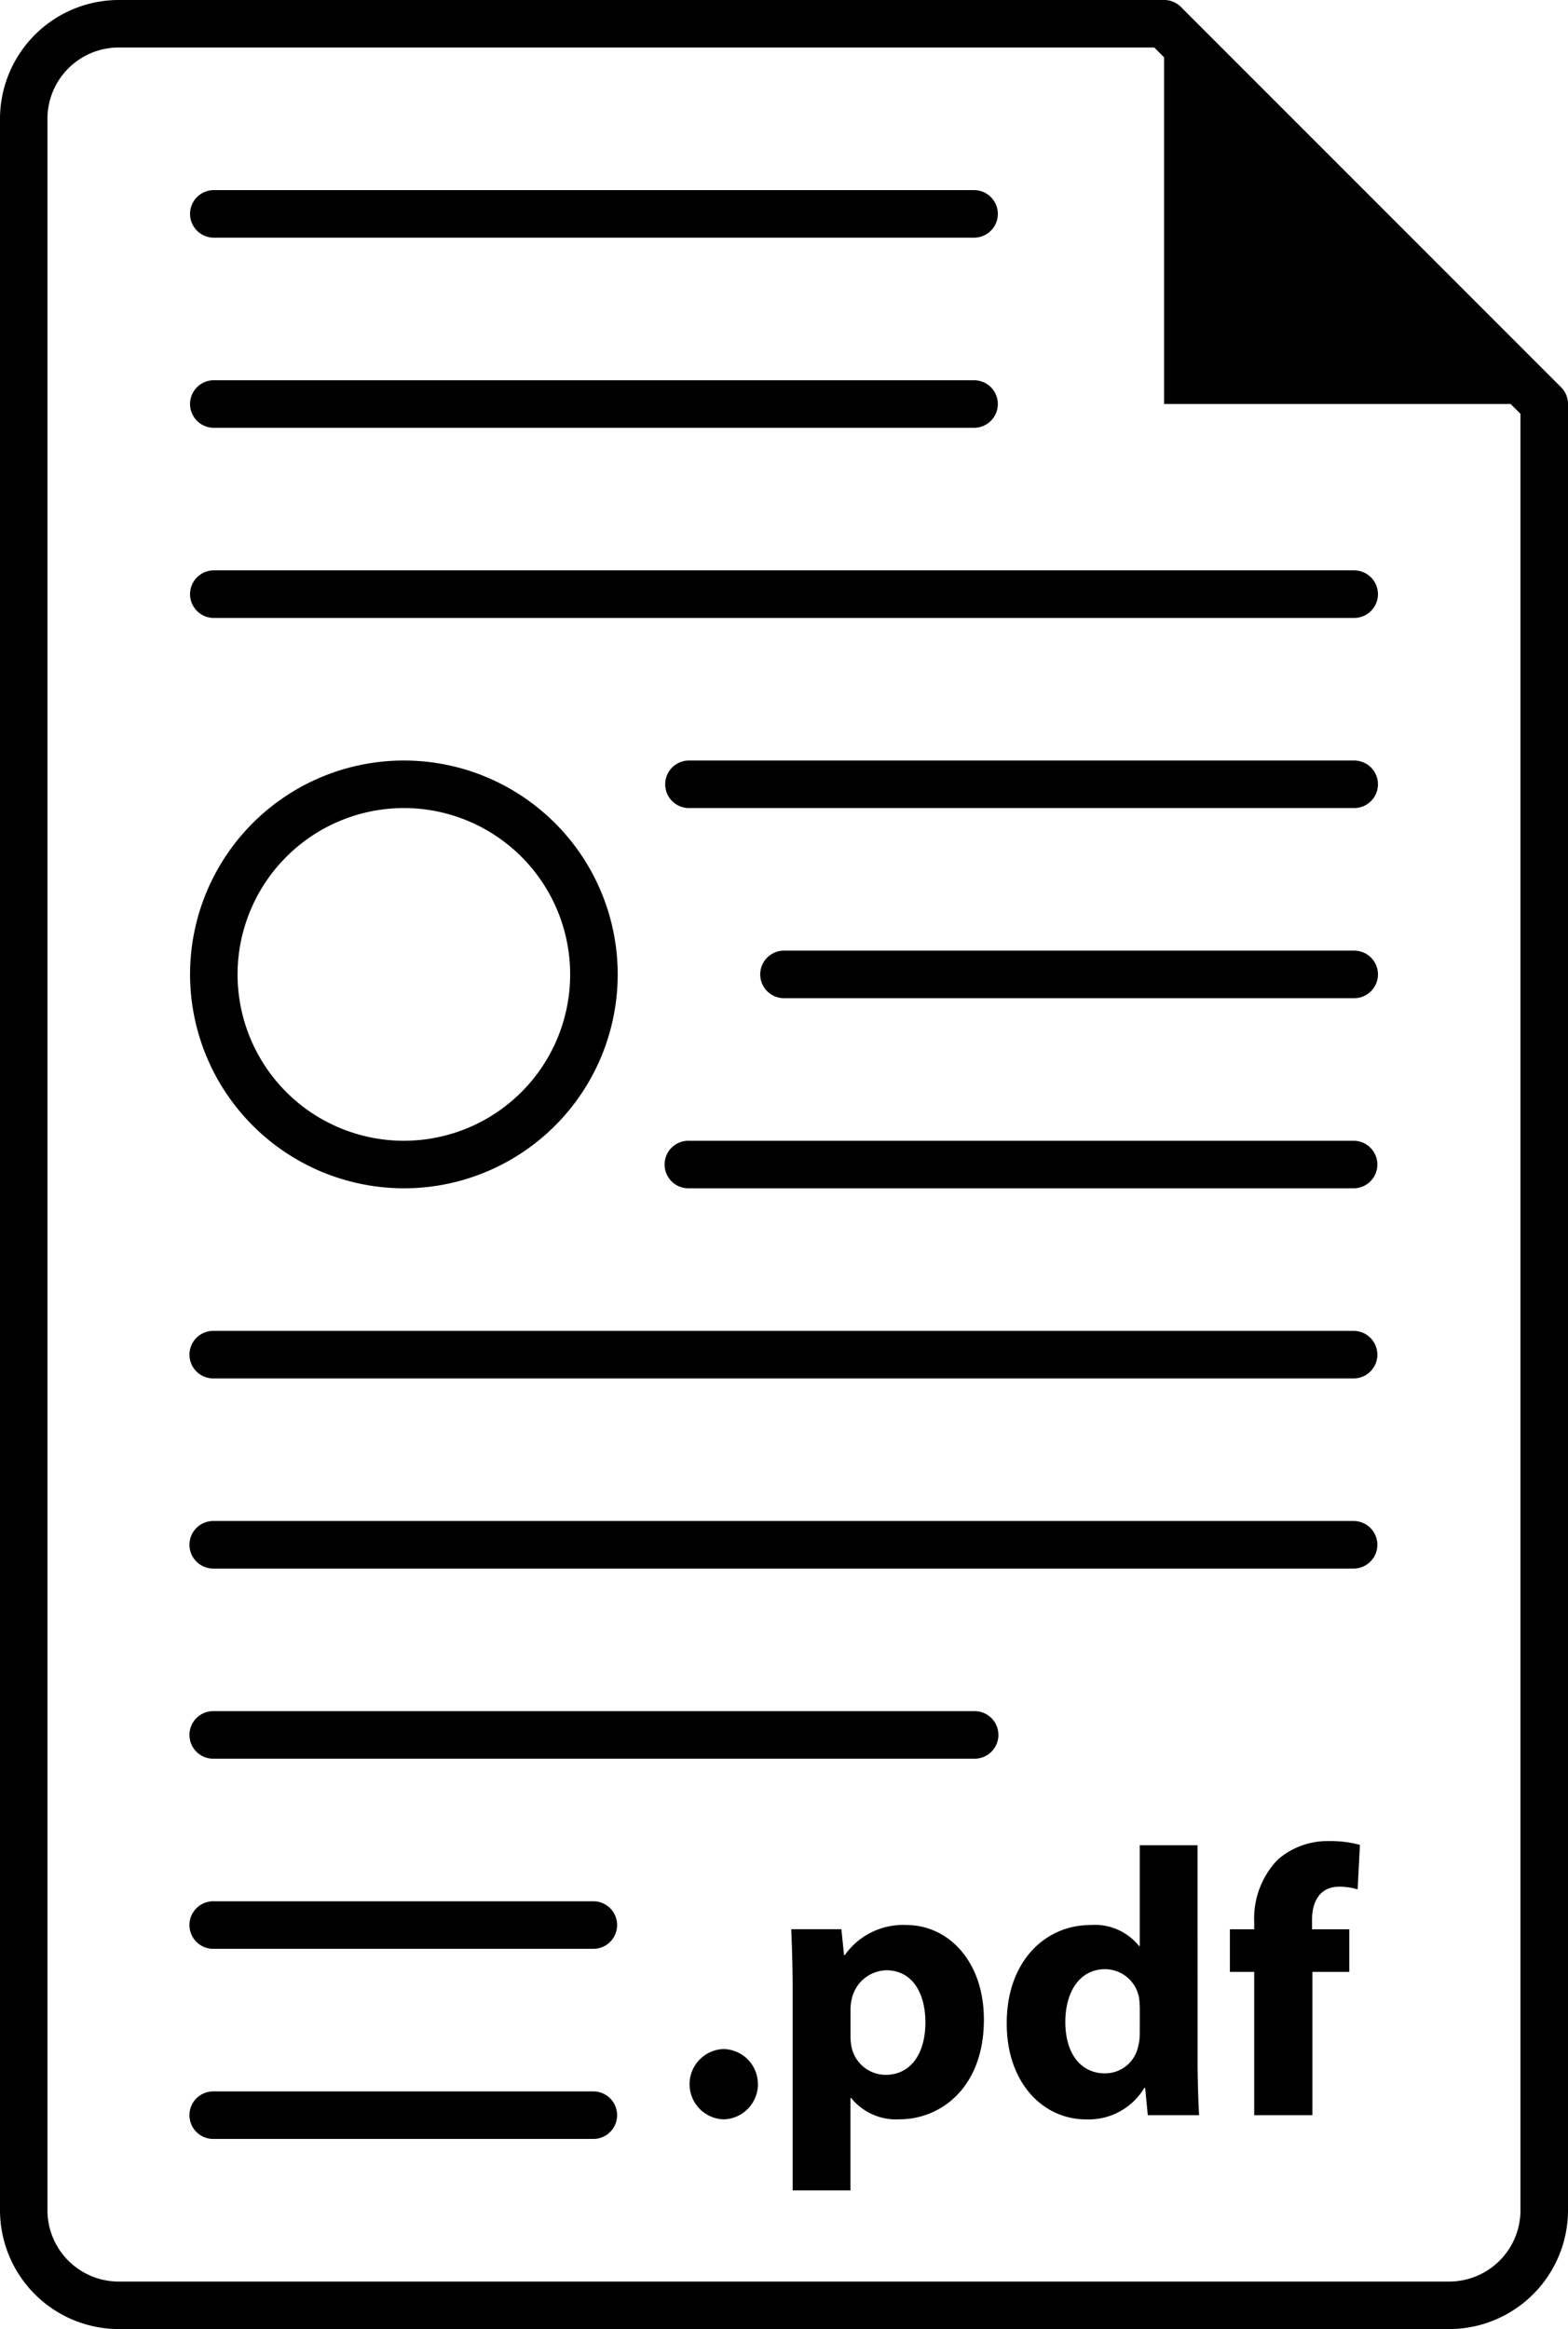
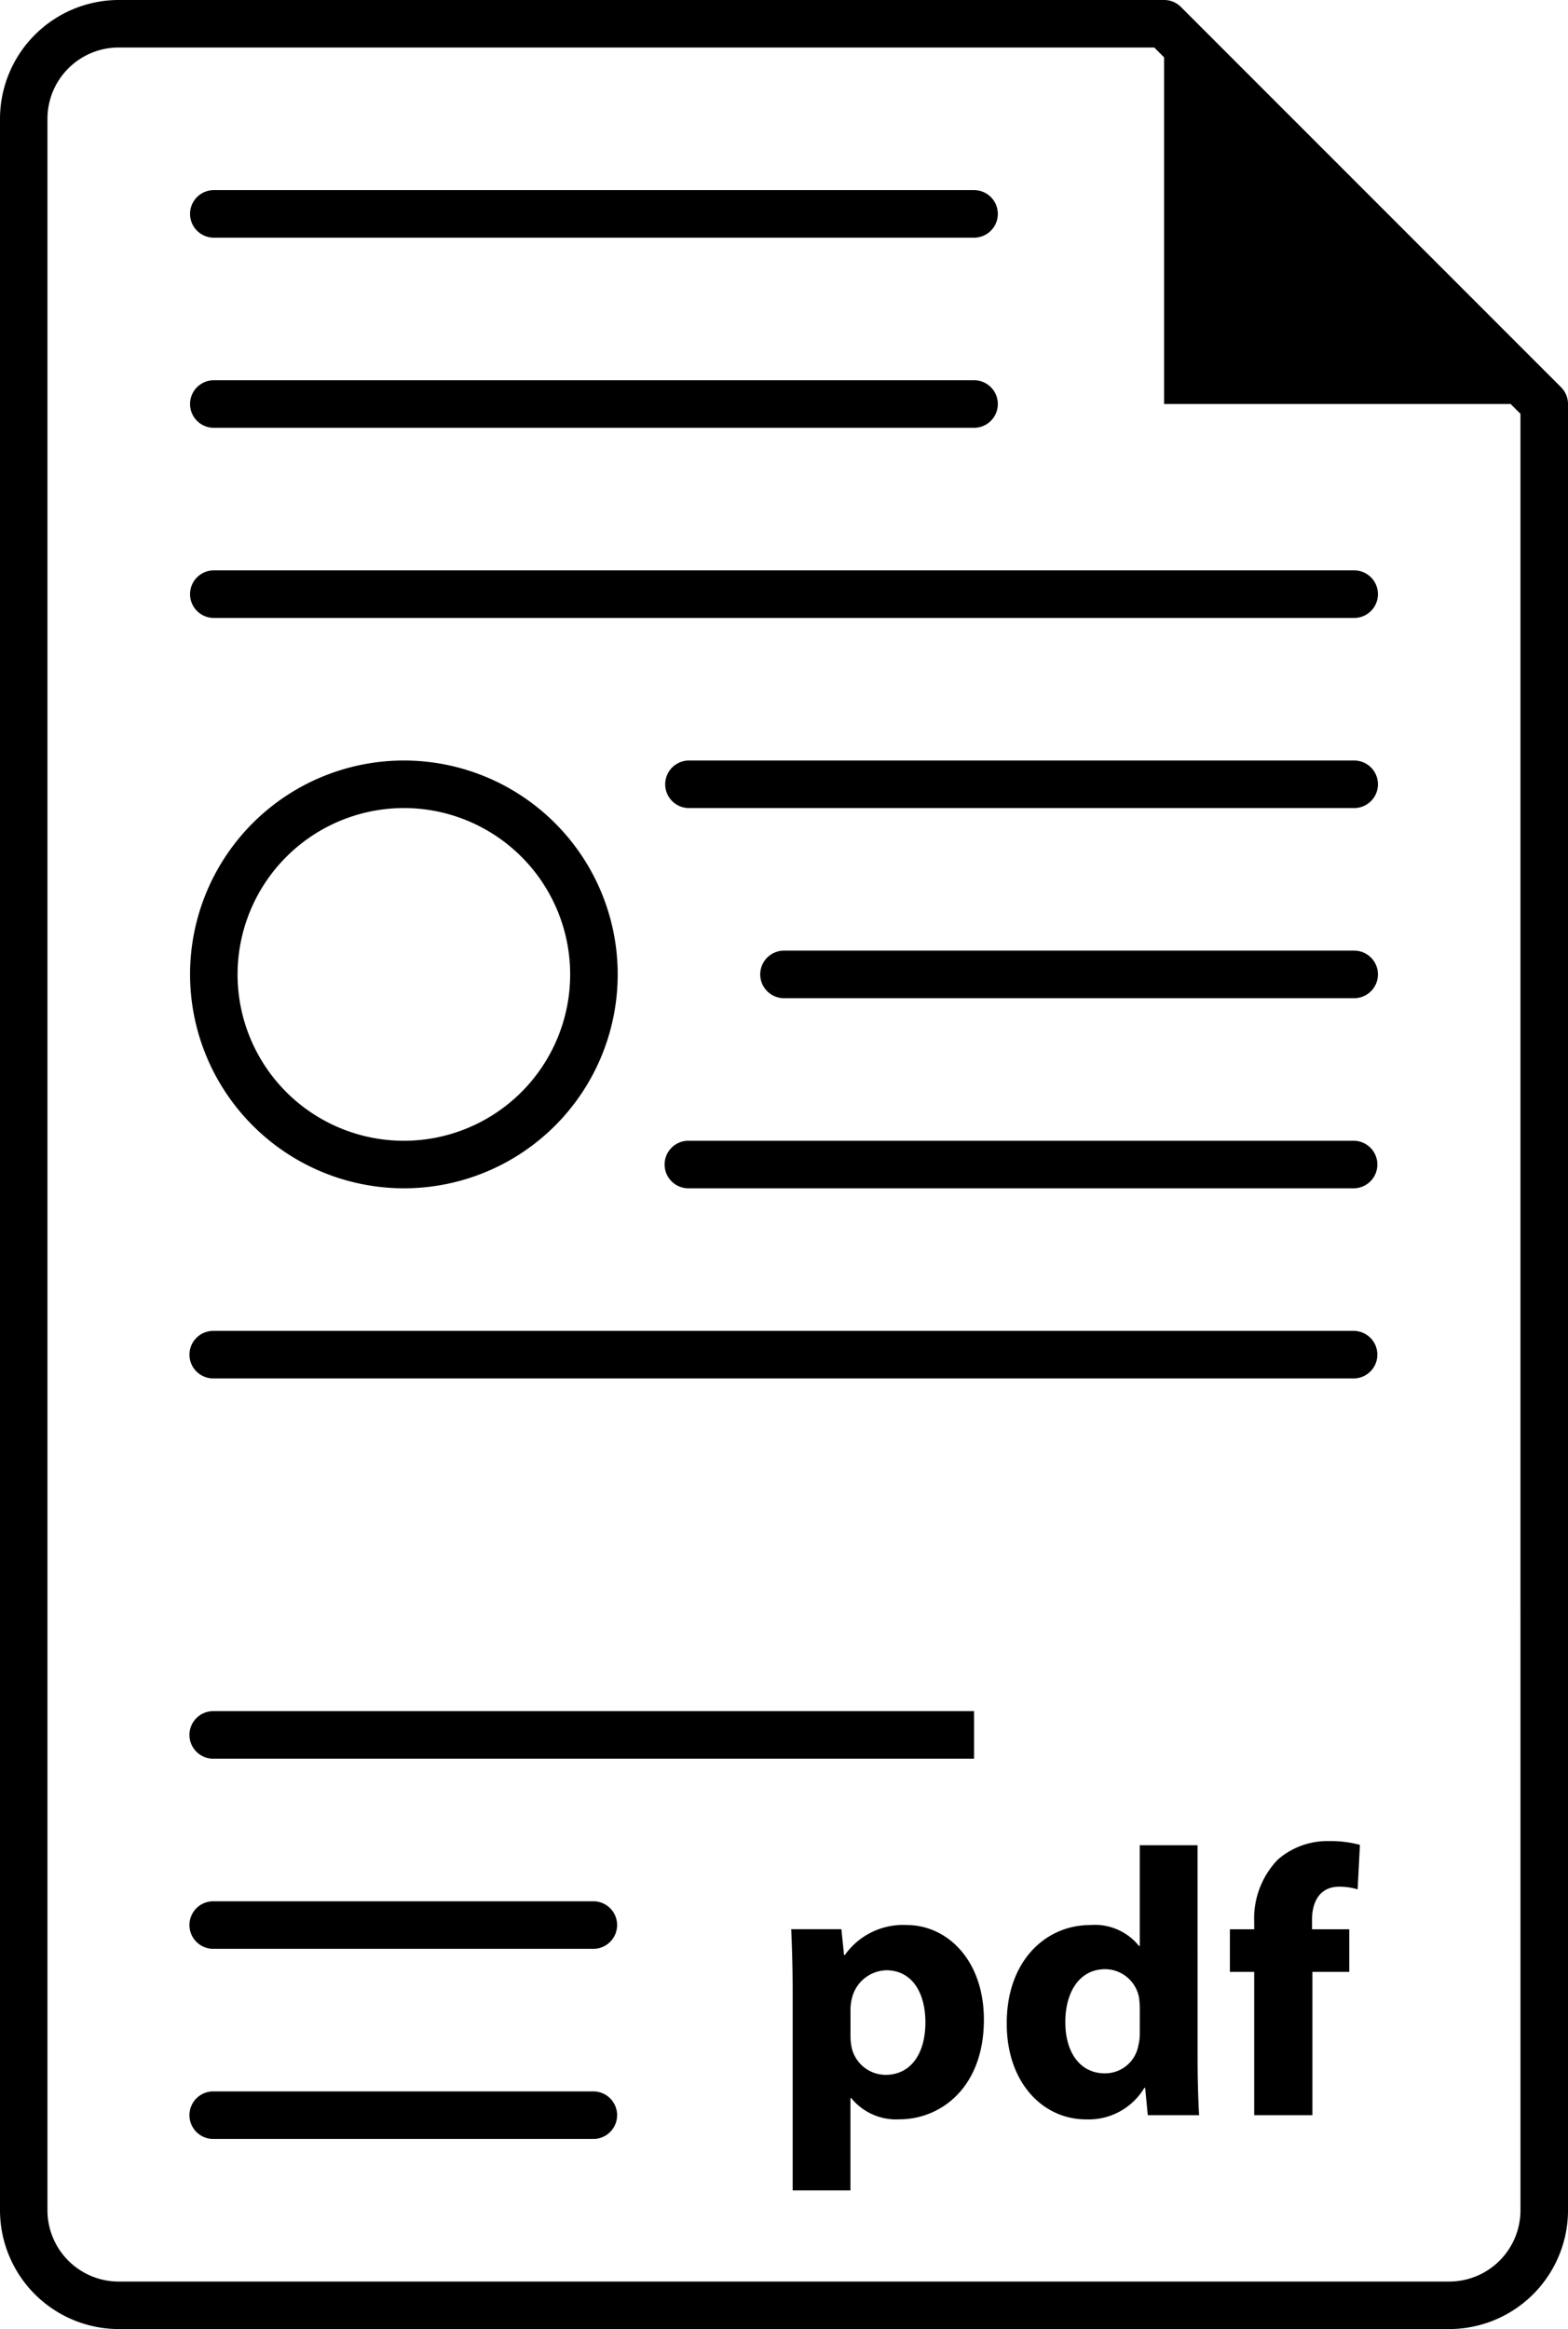
<svg xmlns="http://www.w3.org/2000/svg" width="107.755" height="160" viewBox="0 0 107.755 160">
  <g id="Group_9499" data-name="Group 9499" transform="translate(-1590 -1910)">
    <path id="Path_20776" data-name="Path 20776" d="M1697.276,1936.6l-26.122-26.123A1.63,1.63,0,0,0,1670,1910h-71.836a8.173,8.173,0,0,0-8.164,8.163v143.673a8.173,8.173,0,0,0,8.164,8.163h91.428a8.172,8.172,0,0,0,8.164-8.163V1937.755A1.631,1.631,0,0,0,1697.276,1936.6Zm-2.787,125.235a4.9,4.9,0,0,1-4.9,4.9h-91.428a4.9,4.9,0,0,1-4.9-4.9V1918.163a4.9,4.9,0,0,1,4.9-4.9h71.161l.676.676v23.814h23.814l.676.676Z" transform="translate(0)" />
    <path id="Path_20777" data-name="Path 20777" d="M1607.633,1929.266h52.245a1.633,1.633,0,0,0,0-3.266h-52.245a1.633,1.633,0,0,0,0,3.266Z" transform="translate(-2.939 -2.939)" />
    <path id="Path_20778" data-name="Path 20778" d="M1607.633,1945.266h52.245a1.633,1.633,0,0,0,0-3.266h-52.245a1.633,1.633,0,0,0,0,3.266Z" transform="translate(-2.939 -5.878)" />
-     <path id="Path_20779" data-name="Path 20779" d="M1659.877,2054h-52.245a1.633,1.633,0,1,0,0,3.265h52.245a1.633,1.633,0,1,0,0-3.265Z" transform="translate(-2.939 -26.449)" />
+     <path id="Path_20779" data-name="Path 20779" d="M1659.877,2054h-52.245a1.633,1.633,0,1,0,0,3.265h52.245Z" transform="translate(-2.939 -26.449)" />
    <path id="Path_20780" data-name="Path 20780" d="M1633.755,2070h-26.123a1.633,1.633,0,1,0,0,3.265h26.123a1.633,1.633,0,0,0,0-3.265Z" transform="translate(-2.939 -29.388)" />
    <path id="Path_20781" data-name="Path 20781" d="M1633.755,2086h-26.123a1.633,1.633,0,1,0,0,3.265h26.123a1.633,1.633,0,0,0,0-3.265Z" transform="translate(-2.939 -32.327)" />
    <path id="Path_20782" data-name="Path 20782" d="M1693.347,1974h-45.715a1.633,1.633,0,0,0,0,3.266h45.715a1.633,1.633,0,0,0,0-3.266Z" transform="translate(-10.286 -11.755)" />
    <path id="Path_20783" data-name="Path 20783" d="M1694.816,1990h-39.184a1.633,1.633,0,0,0,0,3.266h39.184a1.633,1.633,0,0,0,0-3.266Z" transform="translate(-11.755 -14.694)" />
    <path id="Path_20784" data-name="Path 20784" d="M1693.347,2006h-45.715a1.633,1.633,0,1,0,0,3.265h45.715a1.633,1.633,0,0,0,0-3.265Z" transform="translate(-10.286 -17.633)" />
    <path id="Path_20785" data-name="Path 20785" d="M1686,1958h-78.367a1.633,1.633,0,0,0,0,3.266H1686a1.633,1.633,0,0,0,0-3.266Z" transform="translate(-2.939 -8.816)" />
    <path id="Path_20786" data-name="Path 20786" d="M1686,2022h-78.367a1.633,1.633,0,1,0,0,3.265H1686a1.633,1.633,0,0,0,0-3.265Z" transform="translate(-2.939 -20.572)" />
-     <path id="Path_20787" data-name="Path 20787" d="M1686,2038h-78.367a1.633,1.633,0,1,0,0,3.265H1686a1.633,1.633,0,0,0,0-3.265Z" transform="translate(-2.939 -23.511)" />
    <path id="Path_20788" data-name="Path 20788" d="M1620.694,2003.388A14.694,14.694,0,1,0,1606,1988.693,14.711,14.711,0,0,0,1620.694,2003.388Zm0-26.122a11.428,11.428,0,1,1-11.429,11.428A11.44,11.44,0,0,1,1620.694,1977.266Z" transform="translate(-2.939 -11.755)" />
-     <path id="Path_20789" data-name="Path 20789" d="M1650.415,2082.433a2.417,2.417,0,0,0-.026,4.832,2.417,2.417,0,0,0,.026-4.832Z" transform="translate(-10.665 -31.672)" />
    <path id="Path_20790" data-name="Path 20790" d="M1664.549,2072a4.9,4.9,0,0,0-4.257,2.063h-.053l-.183-1.776h-3.448c.052,1.174.1,2.611.1,4.283v13.662h3.97v-6.347h.053a3.969,3.969,0,0,0,3.318,1.461c2.846,0,5.8-2.193,5.8-6.843C1669.852,2074.43,1667.345,2072,1664.549,2072Zm-1.462,10.291a2.4,2.4,0,0,1-2.326-1.881,3.965,3.965,0,0,1-.078-.835v-1.749a3.1,3.1,0,0,1,.078-.706,2.5,2.5,0,0,1,2.377-2.013c1.776,0,2.691,1.541,2.691,3.578C1665.829,2080.857,1664.811,2082.292,1663.087,2082.292Z" transform="translate(-12.235 -29.756)" />
    <path id="Path_20791" data-name="Path 20791" d="M1687.864,2065.281h-3.97v6.923h-.052a3.889,3.889,0,0,0-3.369-1.437c-3.057,0-5.747,2.482-5.721,6.791,0,3.973,2.429,6.558,5.458,6.558a4.458,4.458,0,0,0,4-2.169h.052l.183,1.881h3.527c-.053-.861-.105-2.376-.105-3.813Zm-3.97,12.851a3.4,3.4,0,0,1-.1.916,2.323,2.323,0,0,1-2.3,1.906c-1.646,0-2.717-1.359-2.717-3.527,0-2.01.94-3.63,2.743-3.63a2.385,2.385,0,0,1,2.324,1.959,6.63,6.63,0,0,1,.052.706Z" transform="translate(-15.567 -28.521)" />
    <path id="Path_20792" data-name="Path 20792" d="M1696.826,2066.209a5.83,5.83,0,0,0-1.619,4.284v.5h-1.671v2.925h1.671v9.847h4v-9.847h2.534v-2.925h-2.56v-.654c0-1.252.548-2.271,1.855-2.271a4.325,4.325,0,0,1,1.28.182l.157-3.055a7.622,7.622,0,0,0-2.115-.261A5.177,5.177,0,0,0,1696.826,2066.209Z" transform="translate(-19.017 -28.457)" />
  </g>
</svg>